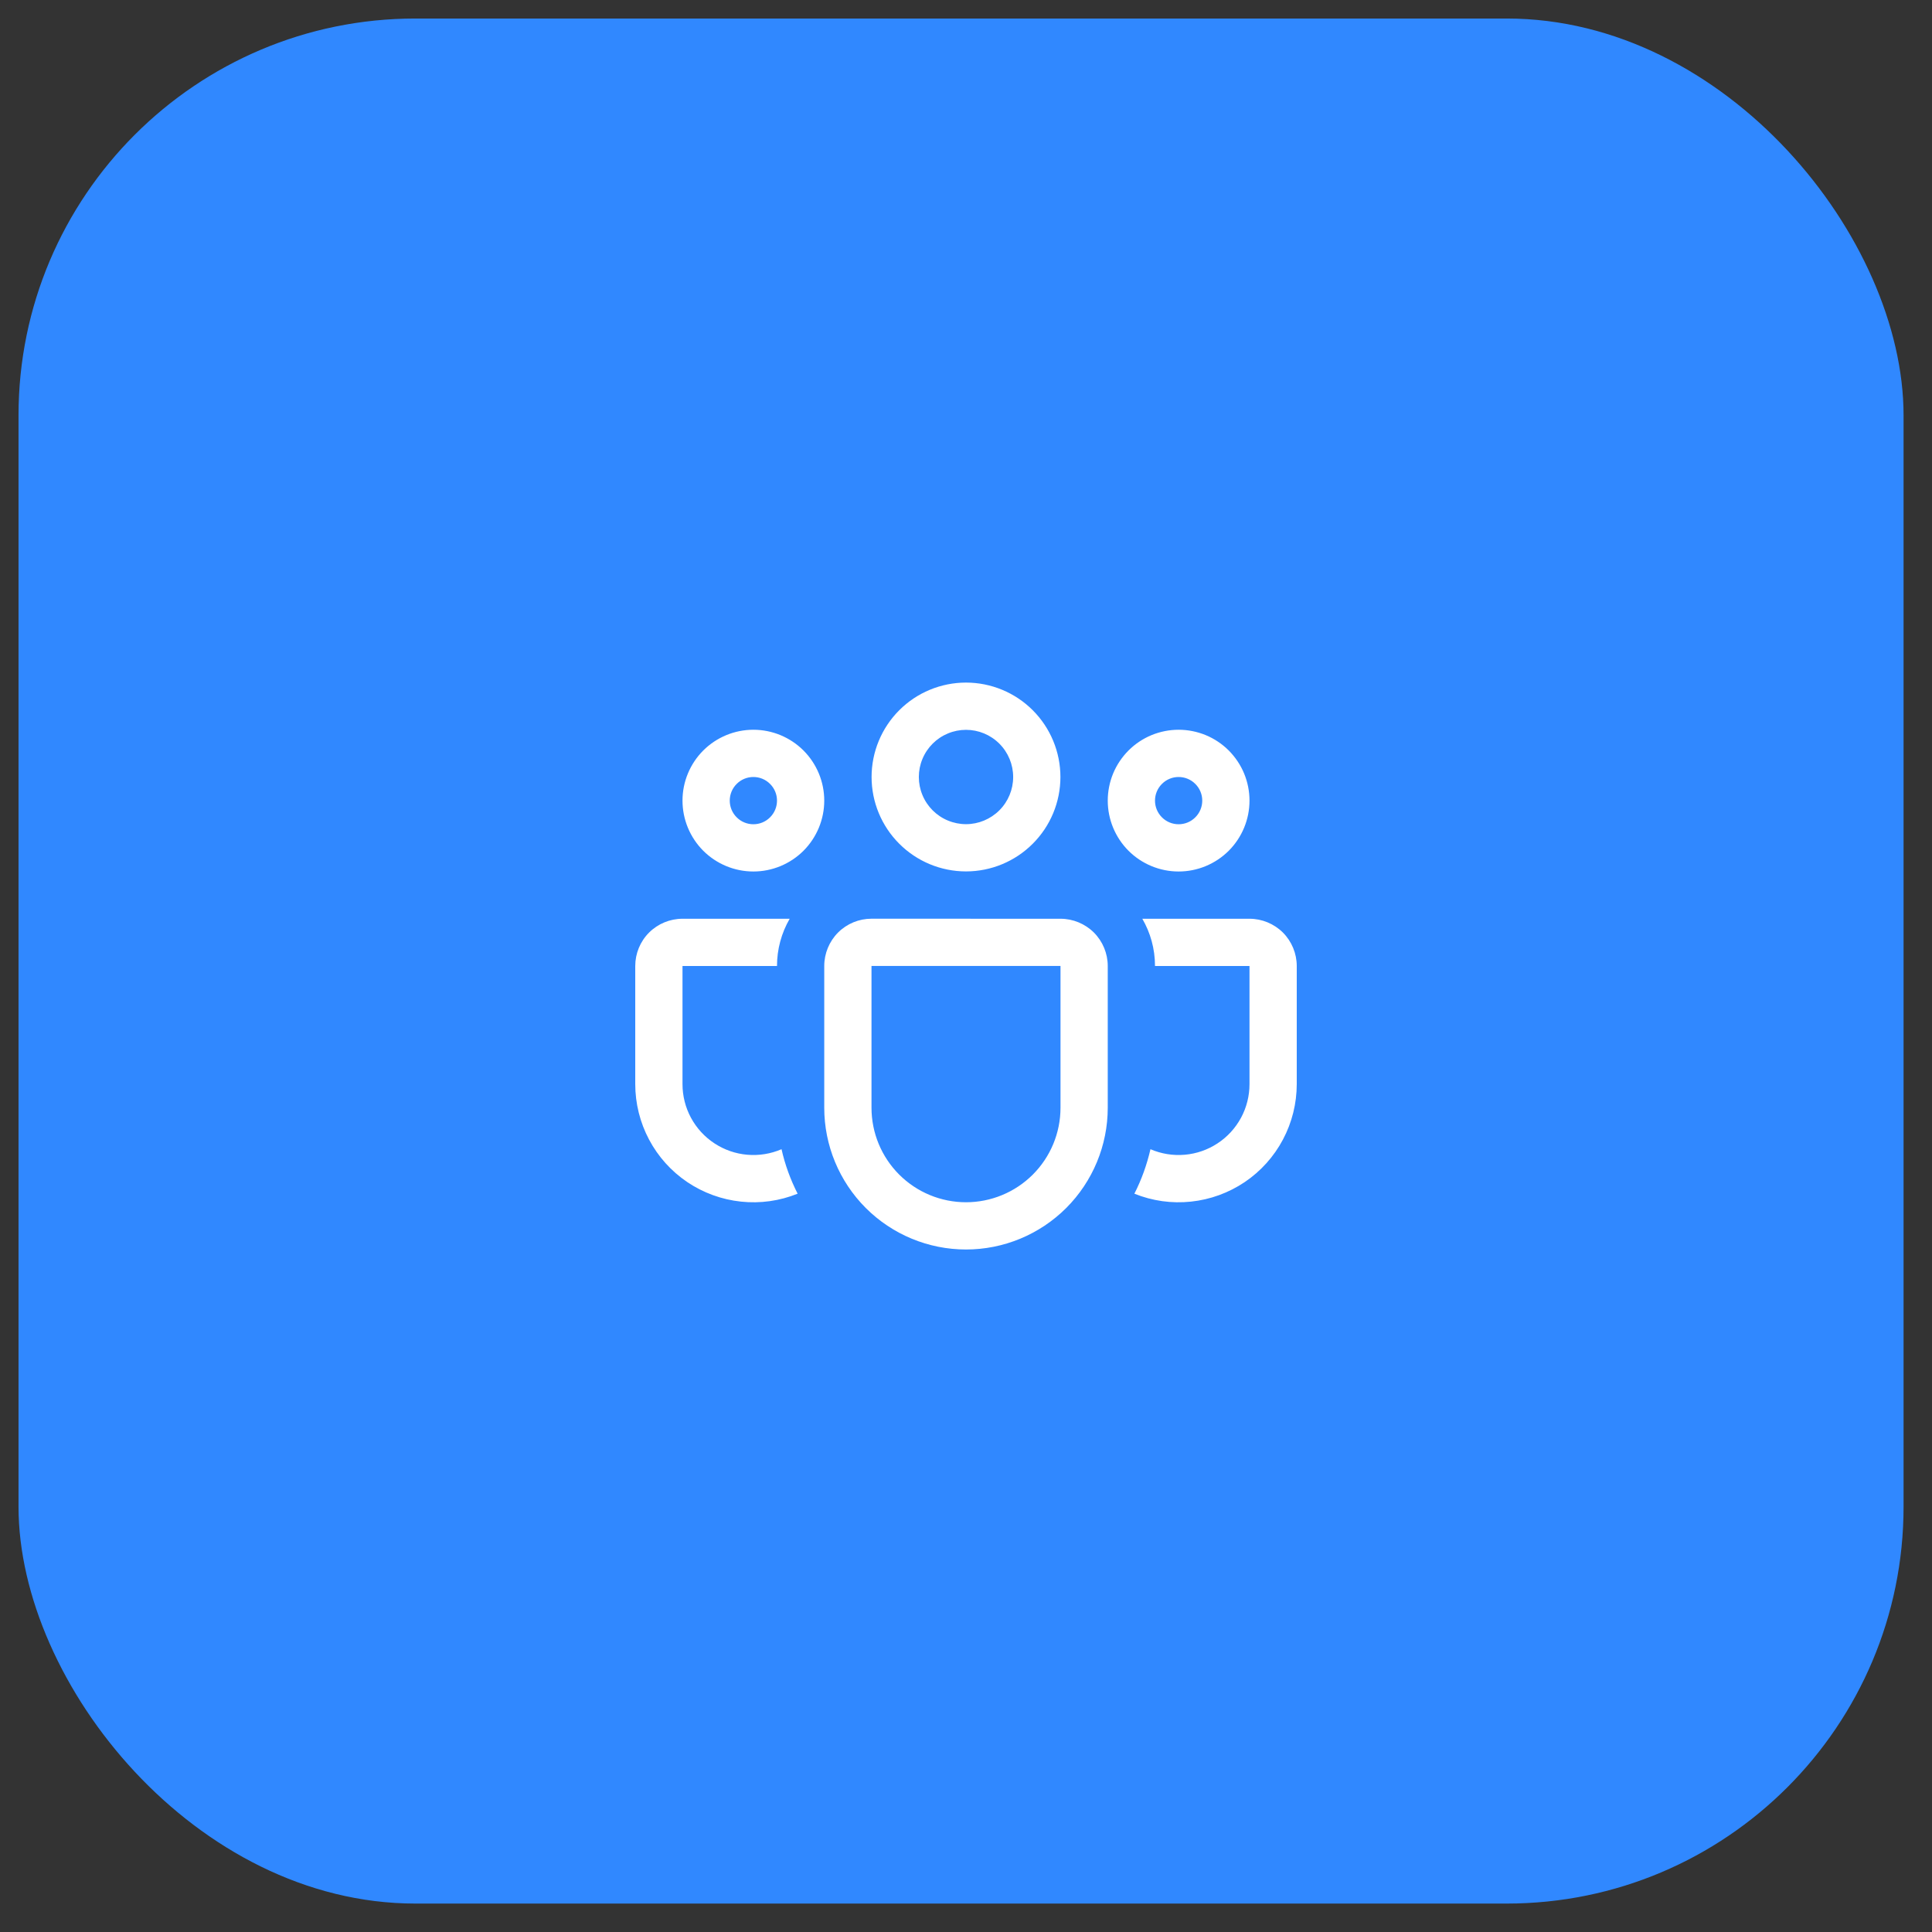
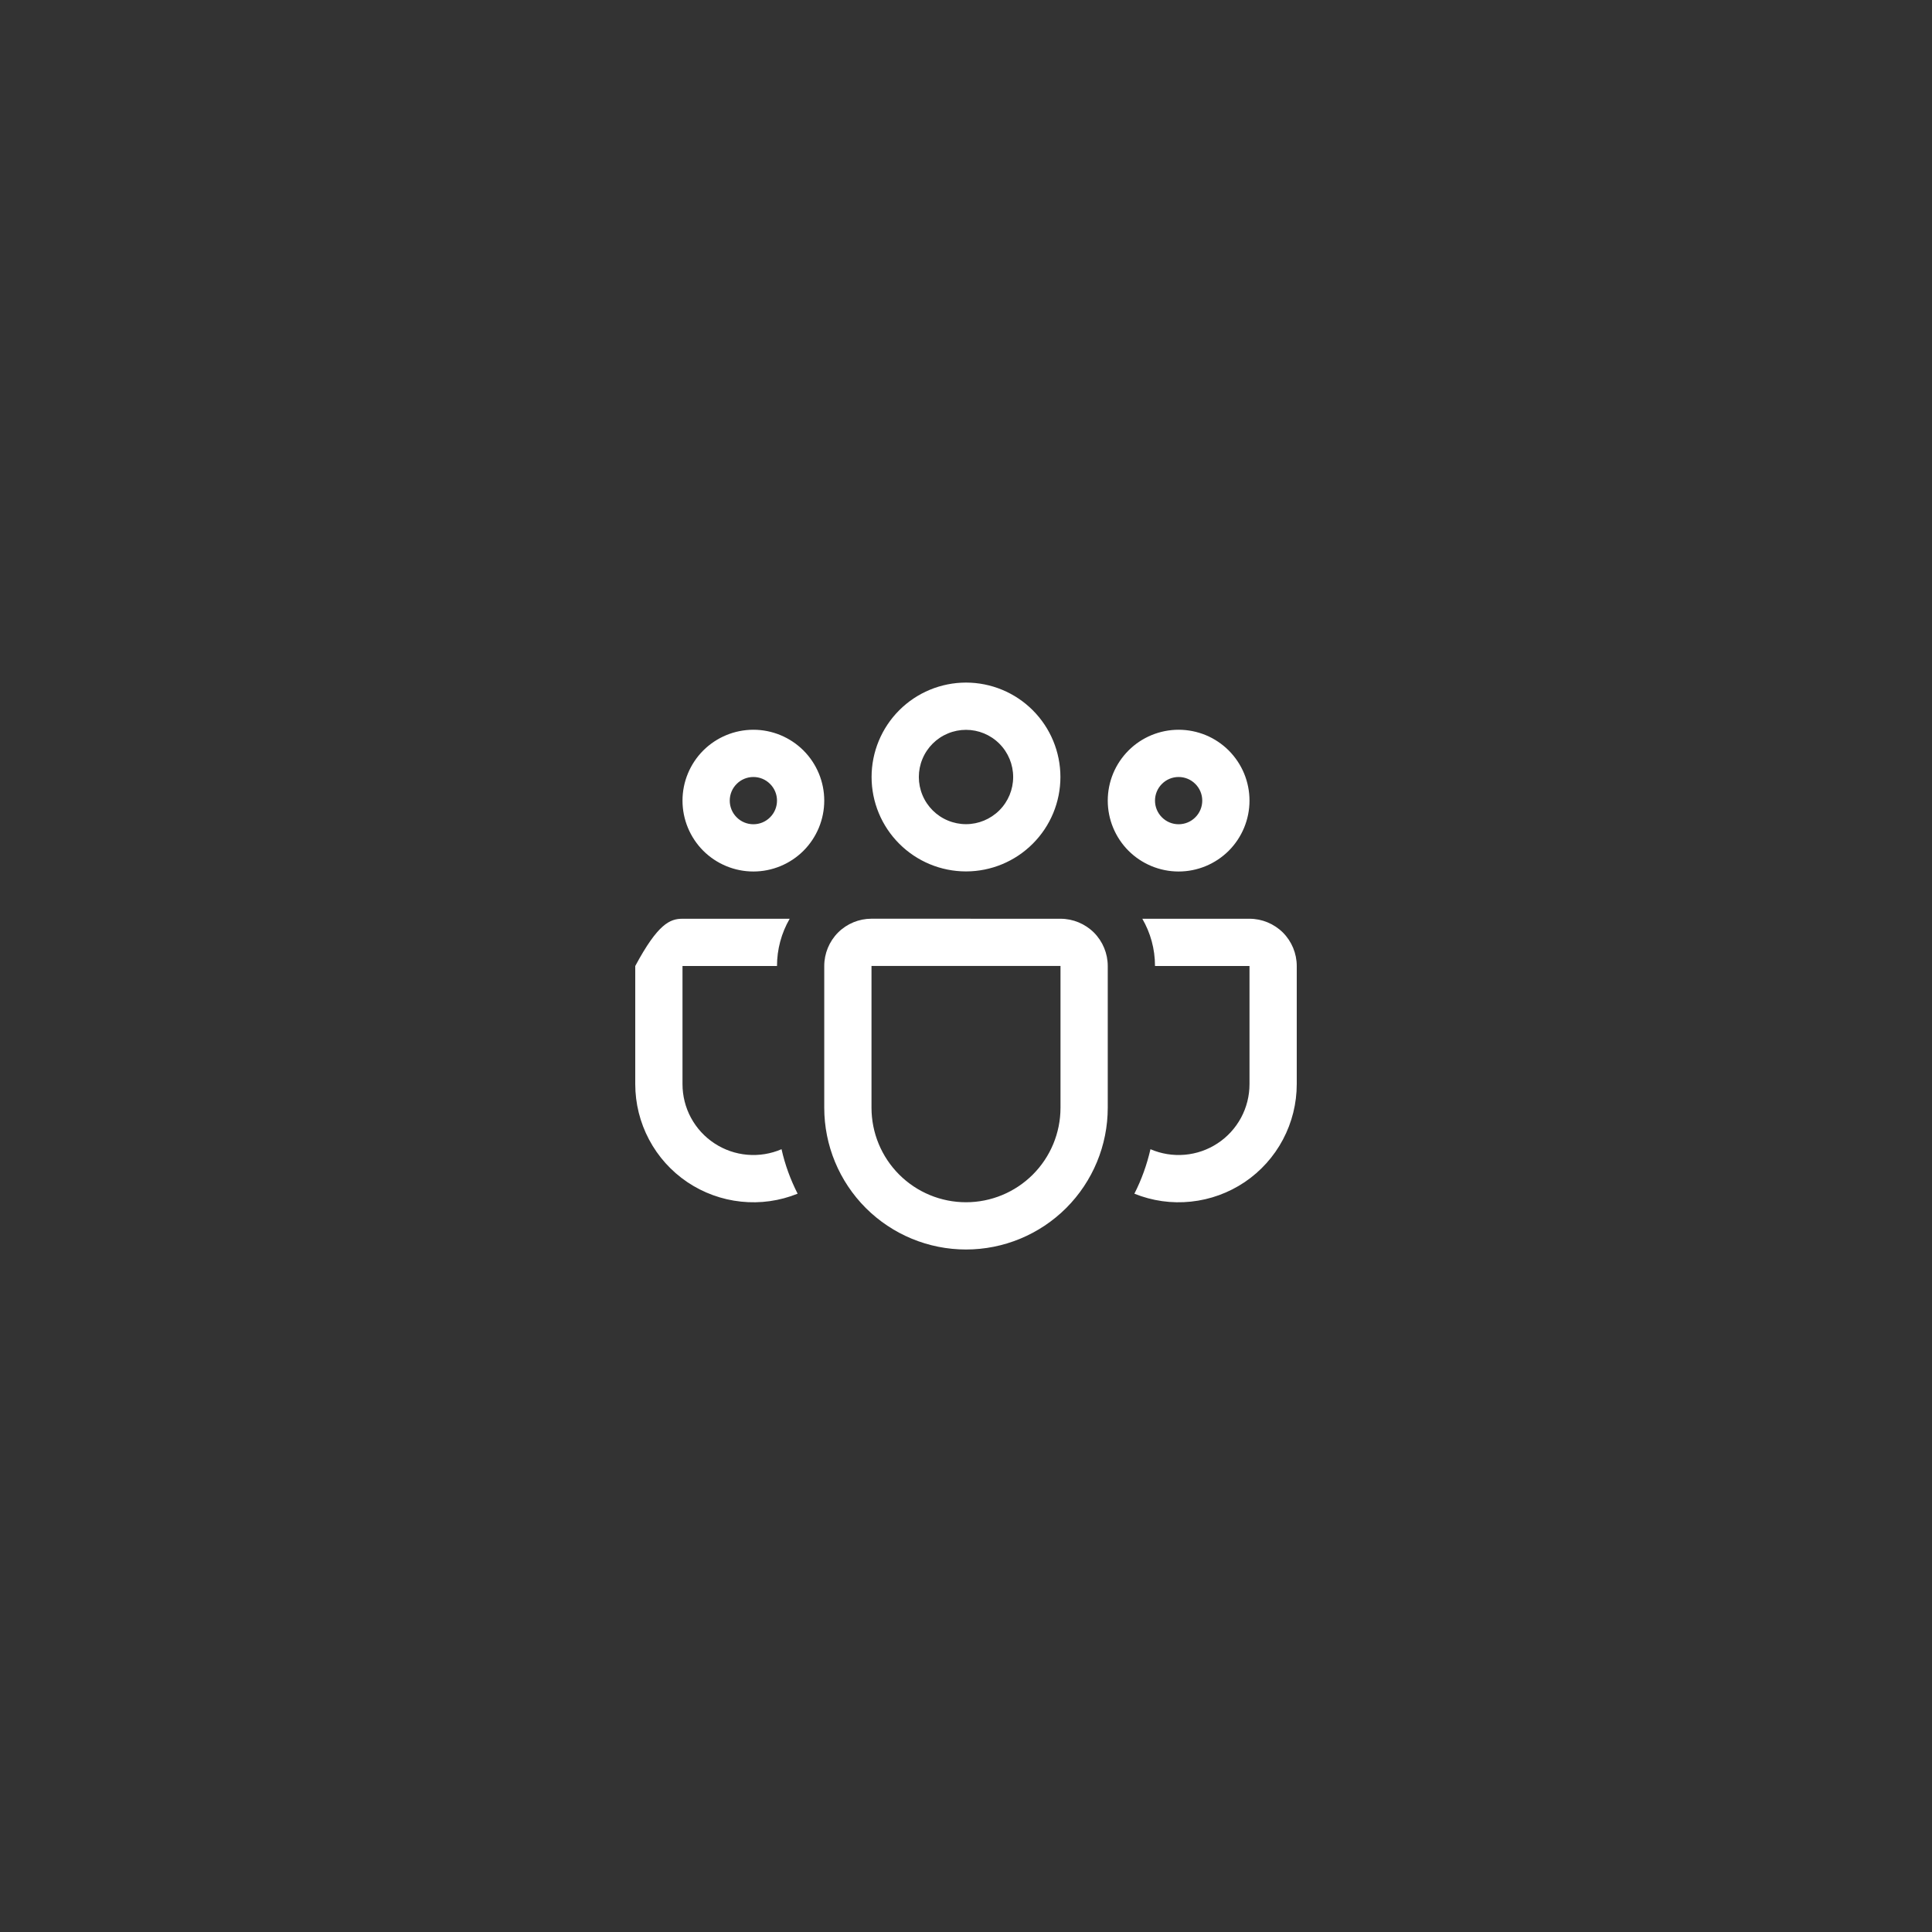
<svg xmlns="http://www.w3.org/2000/svg" width="46" height="46" viewBox="0 0 46 46" fill="none">
  <rect x="0" y="0" width="46" height="46" fill="#333333" stroke="none" />
-   <rect x="0.441" y="0.441" width="44.882" height="44.882" rx="9.449" fill="#3088FF" />
-   <path d="M20.752 18.5C20.752 17.904 20.989 17.332 21.411 16.91C21.832 16.489 22.404 16.252 23 16.252C23.596 16.252 24.168 16.489 24.589 16.91C25.011 17.332 25.248 17.904 25.248 18.5C25.248 19.096 25.011 19.668 24.589 20.089C24.168 20.511 23.596 20.748 23 20.748C22.404 20.748 21.832 20.511 21.411 20.089C20.989 19.668 20.752 19.096 20.752 18.5ZM23 17.377C22.853 17.377 22.707 17.406 22.57 17.463C22.434 17.519 22.31 17.602 22.206 17.706C22.102 17.81 22.019 17.934 21.963 18.07C21.906 18.206 21.877 18.352 21.877 18.5C21.877 18.647 21.906 18.793 21.963 18.93C22.019 19.066 22.102 19.19 22.206 19.294C22.31 19.398 22.434 19.481 22.57 19.537C22.707 19.594 22.853 19.623 23 19.623C23.298 19.623 23.583 19.504 23.794 19.294C24.005 19.083 24.123 18.798 24.123 18.5C24.123 18.202 24.005 17.917 23.794 17.706C23.583 17.495 23.298 17.377 23 17.377ZM26.375 19.062C26.375 18.841 26.419 18.621 26.503 18.417C26.588 18.212 26.713 18.026 26.869 17.869C27.026 17.712 27.212 17.588 27.417 17.503C27.622 17.419 27.841 17.375 28.062 17.375C28.284 17.375 28.503 17.419 28.708 17.503C28.913 17.588 29.099 17.712 29.256 17.869C29.412 18.026 29.537 18.212 29.622 18.417C29.706 18.621 29.75 18.841 29.75 19.062C29.75 19.51 29.572 19.939 29.256 20.256C28.939 20.572 28.51 20.75 28.062 20.75C27.615 20.75 27.186 20.572 26.869 20.256C26.553 19.939 26.375 19.51 26.375 19.062ZM28.062 18.5C27.913 18.5 27.77 18.559 27.665 18.665C27.559 18.77 27.5 18.913 27.5 19.062C27.5 19.212 27.559 19.355 27.665 19.46C27.77 19.566 27.913 19.625 28.062 19.625C28.212 19.625 28.355 19.566 28.46 19.46C28.566 19.355 28.625 19.212 28.625 19.062C28.625 18.913 28.566 18.77 28.46 18.665C28.355 18.559 28.212 18.5 28.062 18.5ZM17.938 17.375C17.49 17.375 17.061 17.553 16.744 17.869C16.428 18.186 16.25 18.615 16.25 19.062C16.25 19.51 16.428 19.939 16.744 20.256C17.061 20.572 17.49 20.75 17.938 20.75C18.385 20.75 18.814 20.572 19.131 20.256C19.447 19.939 19.625 19.51 19.625 19.062C19.625 18.615 19.447 18.186 19.131 17.869C18.814 17.553 18.385 17.375 17.938 17.375ZM17.375 19.062C17.375 18.913 17.434 18.77 17.54 18.665C17.645 18.559 17.788 18.5 17.938 18.5C18.087 18.5 18.23 18.559 18.335 18.665C18.441 18.77 18.5 18.913 18.5 19.062C18.5 19.212 18.441 19.355 18.335 19.46C18.23 19.566 18.087 19.625 17.938 19.625C17.788 19.625 17.645 19.566 17.54 19.46C17.434 19.355 17.375 19.212 17.375 19.062ZM18.802 21.875C18.604 22.217 18.5 22.605 18.5 23H16.25V25.812C16.25 26.092 16.319 26.368 16.452 26.614C16.585 26.86 16.777 27.07 17.011 27.223C17.245 27.377 17.513 27.47 17.792 27.494C18.071 27.518 18.351 27.473 18.608 27.362C18.691 27.734 18.822 28.089 18.991 28.421C18.564 28.594 18.101 28.659 17.643 28.61C17.185 28.562 16.746 28.402 16.364 28.145C15.982 27.887 15.67 27.54 15.454 27.133C15.238 26.726 15.125 26.273 15.125 25.812V23C15.125 22.702 15.243 22.415 15.454 22.204C15.665 21.994 15.952 21.875 16.25 21.875H18.802ZM27.009 28.421C27.436 28.594 27.899 28.659 28.357 28.61C28.815 28.562 29.254 28.402 29.636 28.145C30.018 27.887 30.33 27.54 30.546 27.133C30.762 26.726 30.875 26.273 30.875 25.812V23C30.875 22.702 30.756 22.415 30.546 22.204C30.334 21.994 30.048 21.875 29.75 21.875H27.198C27.39 22.206 27.5 22.589 27.5 23H29.75V25.812C29.75 26.092 29.681 26.368 29.548 26.614C29.415 26.86 29.223 27.07 28.989 27.223C28.755 27.377 28.487 27.47 28.208 27.494C27.929 27.518 27.649 27.473 27.392 27.362C27.306 27.735 27.179 28.088 27.009 28.421ZM20.75 21.874C20.452 21.874 20.166 21.992 19.954 22.203C19.744 22.414 19.625 22.701 19.625 22.999V26.375C19.625 27.27 19.981 28.128 20.613 28.761C21.246 29.394 22.105 29.75 23 29.75C23.895 29.75 24.754 29.394 25.387 28.761C26.019 28.128 26.375 27.27 26.375 26.375V23C26.375 22.702 26.256 22.415 26.046 22.204C25.834 21.994 25.548 21.875 25.25 21.875L20.75 21.874ZM20.75 22.999H25.25V26.375C25.25 26.972 25.013 27.544 24.591 27.966C24.169 28.388 23.597 28.625 23 28.625C22.403 28.625 21.831 28.388 21.409 27.966C20.987 27.544 20.75 26.972 20.75 26.375V22.999Z" fill="white" />
+   <path d="M20.752 18.5C20.752 17.904 20.989 17.332 21.411 16.91C21.832 16.489 22.404 16.252 23 16.252C23.596 16.252 24.168 16.489 24.589 16.91C25.011 17.332 25.248 17.904 25.248 18.5C25.248 19.096 25.011 19.668 24.589 20.089C24.168 20.511 23.596 20.748 23 20.748C22.404 20.748 21.832 20.511 21.411 20.089C20.989 19.668 20.752 19.096 20.752 18.5ZM23 17.377C22.853 17.377 22.707 17.406 22.57 17.463C22.434 17.519 22.31 17.602 22.206 17.706C22.102 17.81 22.019 17.934 21.963 18.07C21.906 18.206 21.877 18.352 21.877 18.5C21.877 18.647 21.906 18.793 21.963 18.93C22.019 19.066 22.102 19.19 22.206 19.294C22.31 19.398 22.434 19.481 22.57 19.537C22.707 19.594 22.853 19.623 23 19.623C23.298 19.623 23.583 19.504 23.794 19.294C24.005 19.083 24.123 18.798 24.123 18.5C24.123 18.202 24.005 17.917 23.794 17.706C23.583 17.495 23.298 17.377 23 17.377ZM26.375 19.062C26.375 18.841 26.419 18.621 26.503 18.417C26.588 18.212 26.713 18.026 26.869 17.869C27.026 17.712 27.212 17.588 27.417 17.503C27.622 17.419 27.841 17.375 28.062 17.375C28.284 17.375 28.503 17.419 28.708 17.503C28.913 17.588 29.099 17.712 29.256 17.869C29.412 18.026 29.537 18.212 29.622 18.417C29.706 18.621 29.75 18.841 29.75 19.062C29.75 19.51 29.572 19.939 29.256 20.256C28.939 20.572 28.51 20.75 28.062 20.75C27.615 20.75 27.186 20.572 26.869 20.256C26.553 19.939 26.375 19.51 26.375 19.062ZM28.062 18.5C27.913 18.5 27.77 18.559 27.665 18.665C27.559 18.77 27.5 18.913 27.5 19.062C27.5 19.212 27.559 19.355 27.665 19.46C27.77 19.566 27.913 19.625 28.062 19.625C28.212 19.625 28.355 19.566 28.46 19.46C28.566 19.355 28.625 19.212 28.625 19.062C28.625 18.913 28.566 18.77 28.46 18.665C28.355 18.559 28.212 18.5 28.062 18.5ZM17.938 17.375C17.49 17.375 17.061 17.553 16.744 17.869C16.428 18.186 16.25 18.615 16.25 19.062C16.25 19.51 16.428 19.939 16.744 20.256C17.061 20.572 17.49 20.75 17.938 20.75C18.385 20.75 18.814 20.572 19.131 20.256C19.447 19.939 19.625 19.51 19.625 19.062C19.625 18.615 19.447 18.186 19.131 17.869C18.814 17.553 18.385 17.375 17.938 17.375ZM17.375 19.062C17.375 18.913 17.434 18.77 17.54 18.665C17.645 18.559 17.788 18.5 17.938 18.5C18.087 18.5 18.23 18.559 18.335 18.665C18.441 18.77 18.5 18.913 18.5 19.062C18.5 19.212 18.441 19.355 18.335 19.46C18.23 19.566 18.087 19.625 17.938 19.625C17.788 19.625 17.645 19.566 17.54 19.46C17.434 19.355 17.375 19.212 17.375 19.062ZM18.802 21.875C18.604 22.217 18.5 22.605 18.5 23H16.25V25.812C16.25 26.092 16.319 26.368 16.452 26.614C16.585 26.86 16.777 27.07 17.011 27.223C17.245 27.377 17.513 27.47 17.792 27.494C18.071 27.518 18.351 27.473 18.608 27.362C18.691 27.734 18.822 28.089 18.991 28.421C18.564 28.594 18.101 28.659 17.643 28.61C17.185 28.562 16.746 28.402 16.364 28.145C15.982 27.887 15.67 27.54 15.454 27.133C15.238 26.726 15.125 26.273 15.125 25.812V23C15.665 21.994 15.952 21.875 16.25 21.875H18.802ZM27.009 28.421C27.436 28.594 27.899 28.659 28.357 28.61C28.815 28.562 29.254 28.402 29.636 28.145C30.018 27.887 30.33 27.54 30.546 27.133C30.762 26.726 30.875 26.273 30.875 25.812V23C30.875 22.702 30.756 22.415 30.546 22.204C30.334 21.994 30.048 21.875 29.75 21.875H27.198C27.39 22.206 27.5 22.589 27.5 23H29.75V25.812C29.75 26.092 29.681 26.368 29.548 26.614C29.415 26.86 29.223 27.07 28.989 27.223C28.755 27.377 28.487 27.47 28.208 27.494C27.929 27.518 27.649 27.473 27.392 27.362C27.306 27.735 27.179 28.088 27.009 28.421ZM20.75 21.874C20.452 21.874 20.166 21.992 19.954 22.203C19.744 22.414 19.625 22.701 19.625 22.999V26.375C19.625 27.27 19.981 28.128 20.613 28.761C21.246 29.394 22.105 29.75 23 29.75C23.895 29.75 24.754 29.394 25.387 28.761C26.019 28.128 26.375 27.27 26.375 26.375V23C26.375 22.702 26.256 22.415 26.046 22.204C25.834 21.994 25.548 21.875 25.25 21.875L20.75 21.874ZM20.75 22.999H25.25V26.375C25.25 26.972 25.013 27.544 24.591 27.966C24.169 28.388 23.597 28.625 23 28.625C22.403 28.625 21.831 28.388 21.409 27.966C20.987 27.544 20.75 26.972 20.75 26.375V22.999Z" fill="white" />
</svg>